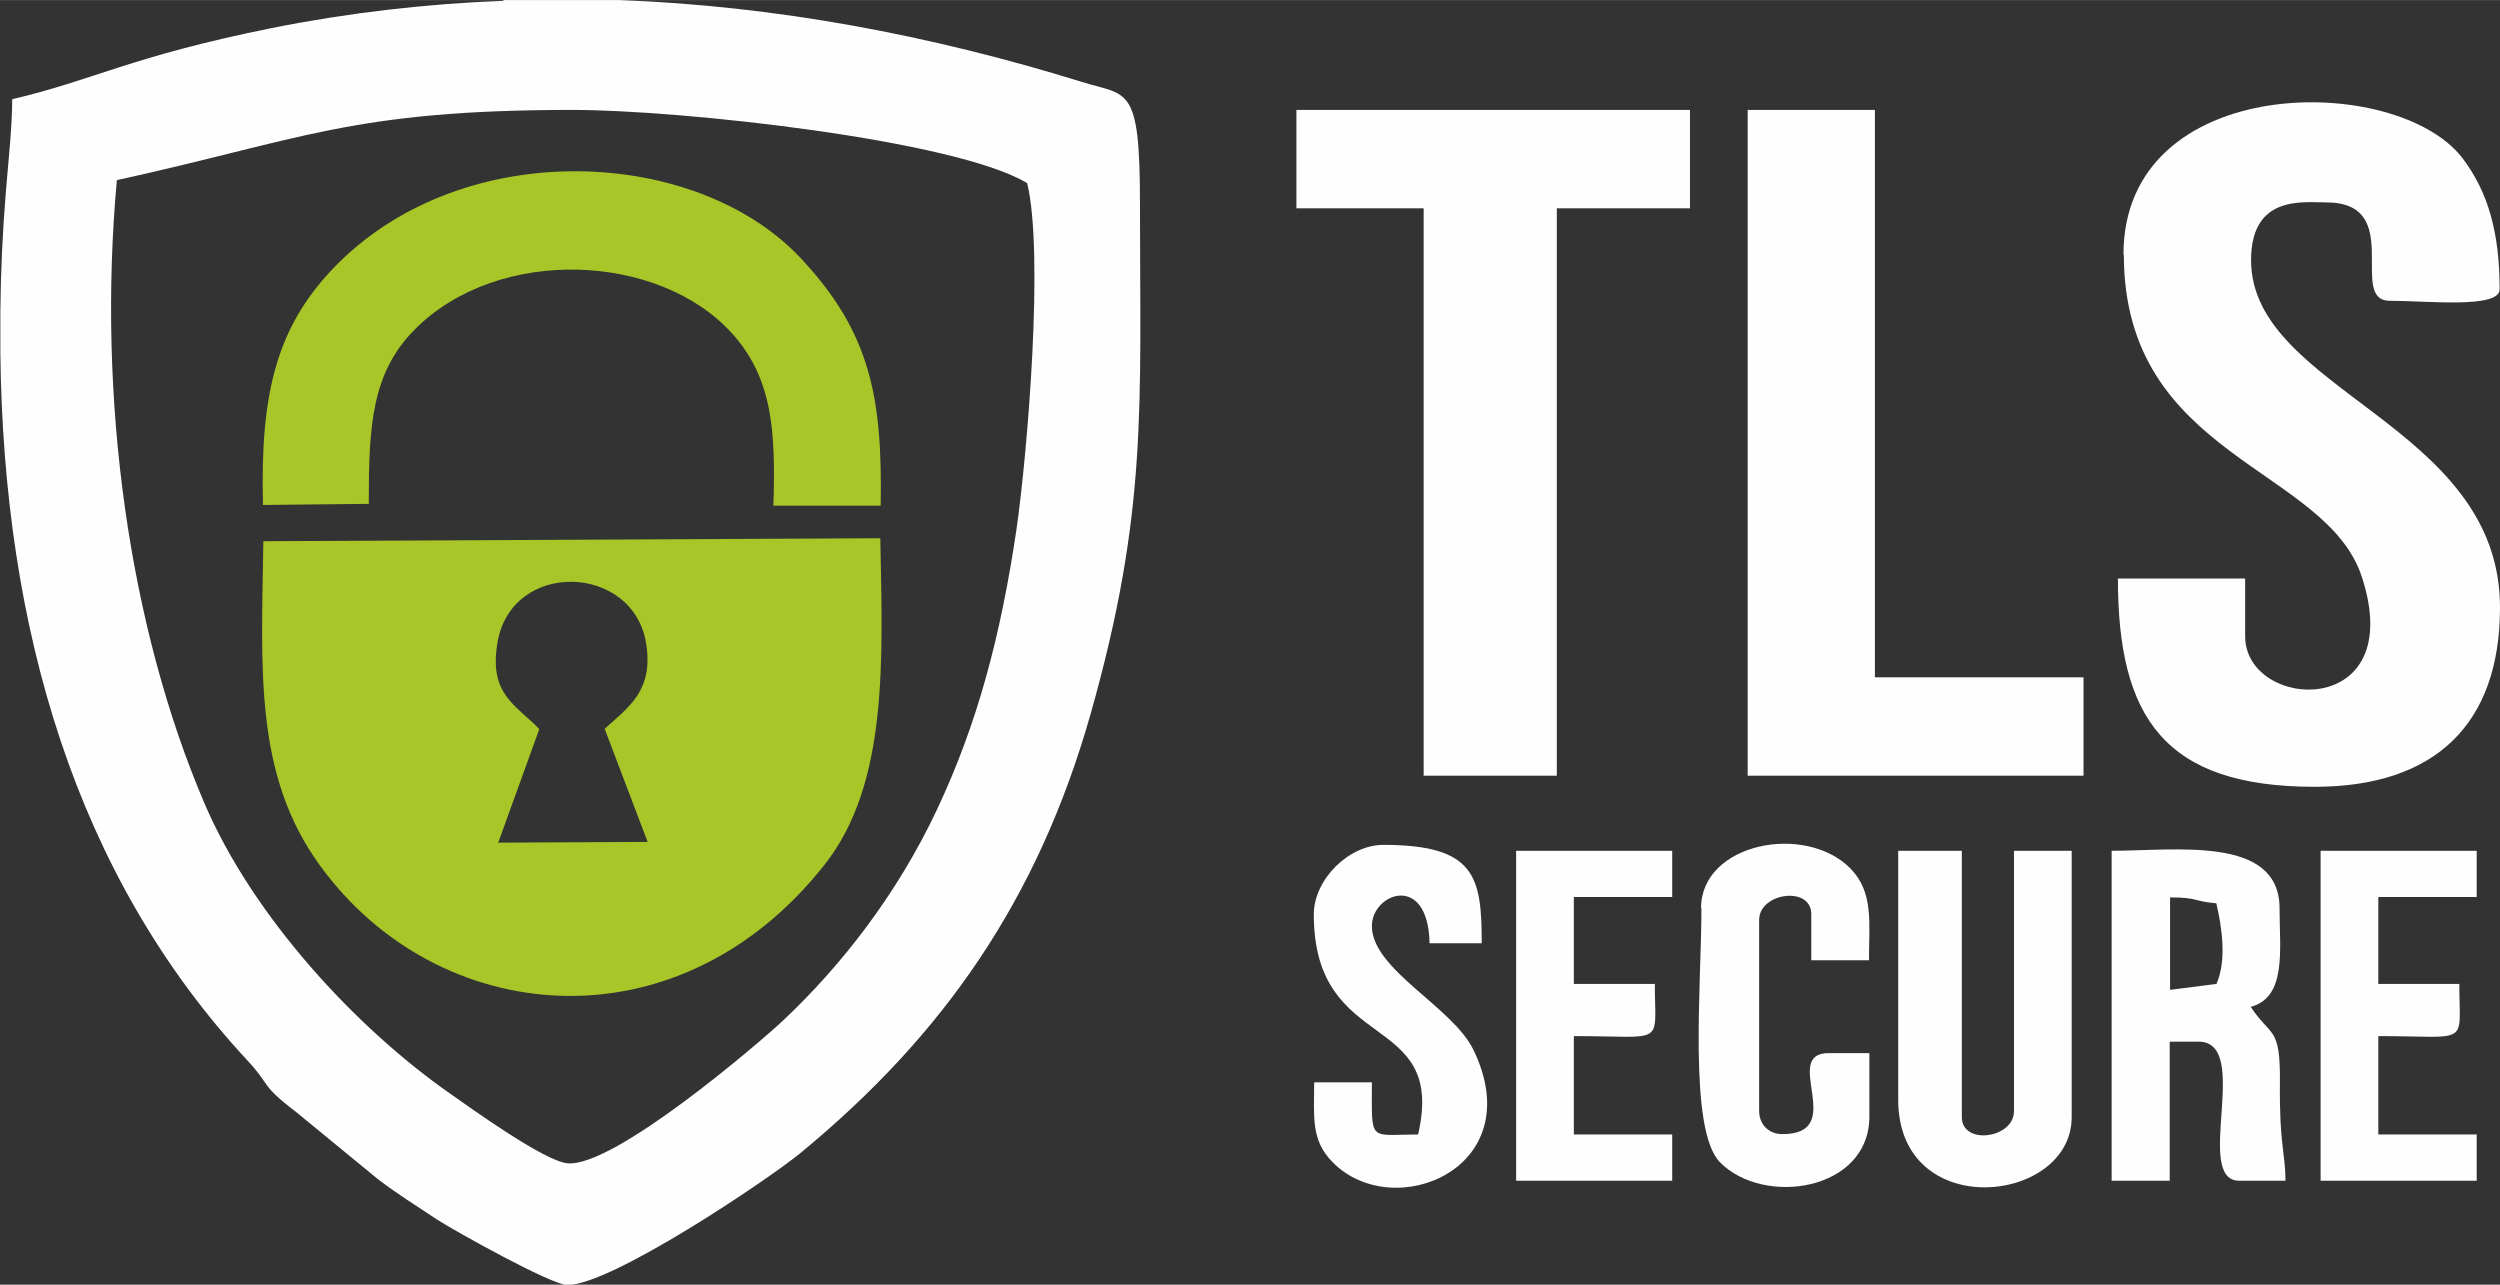
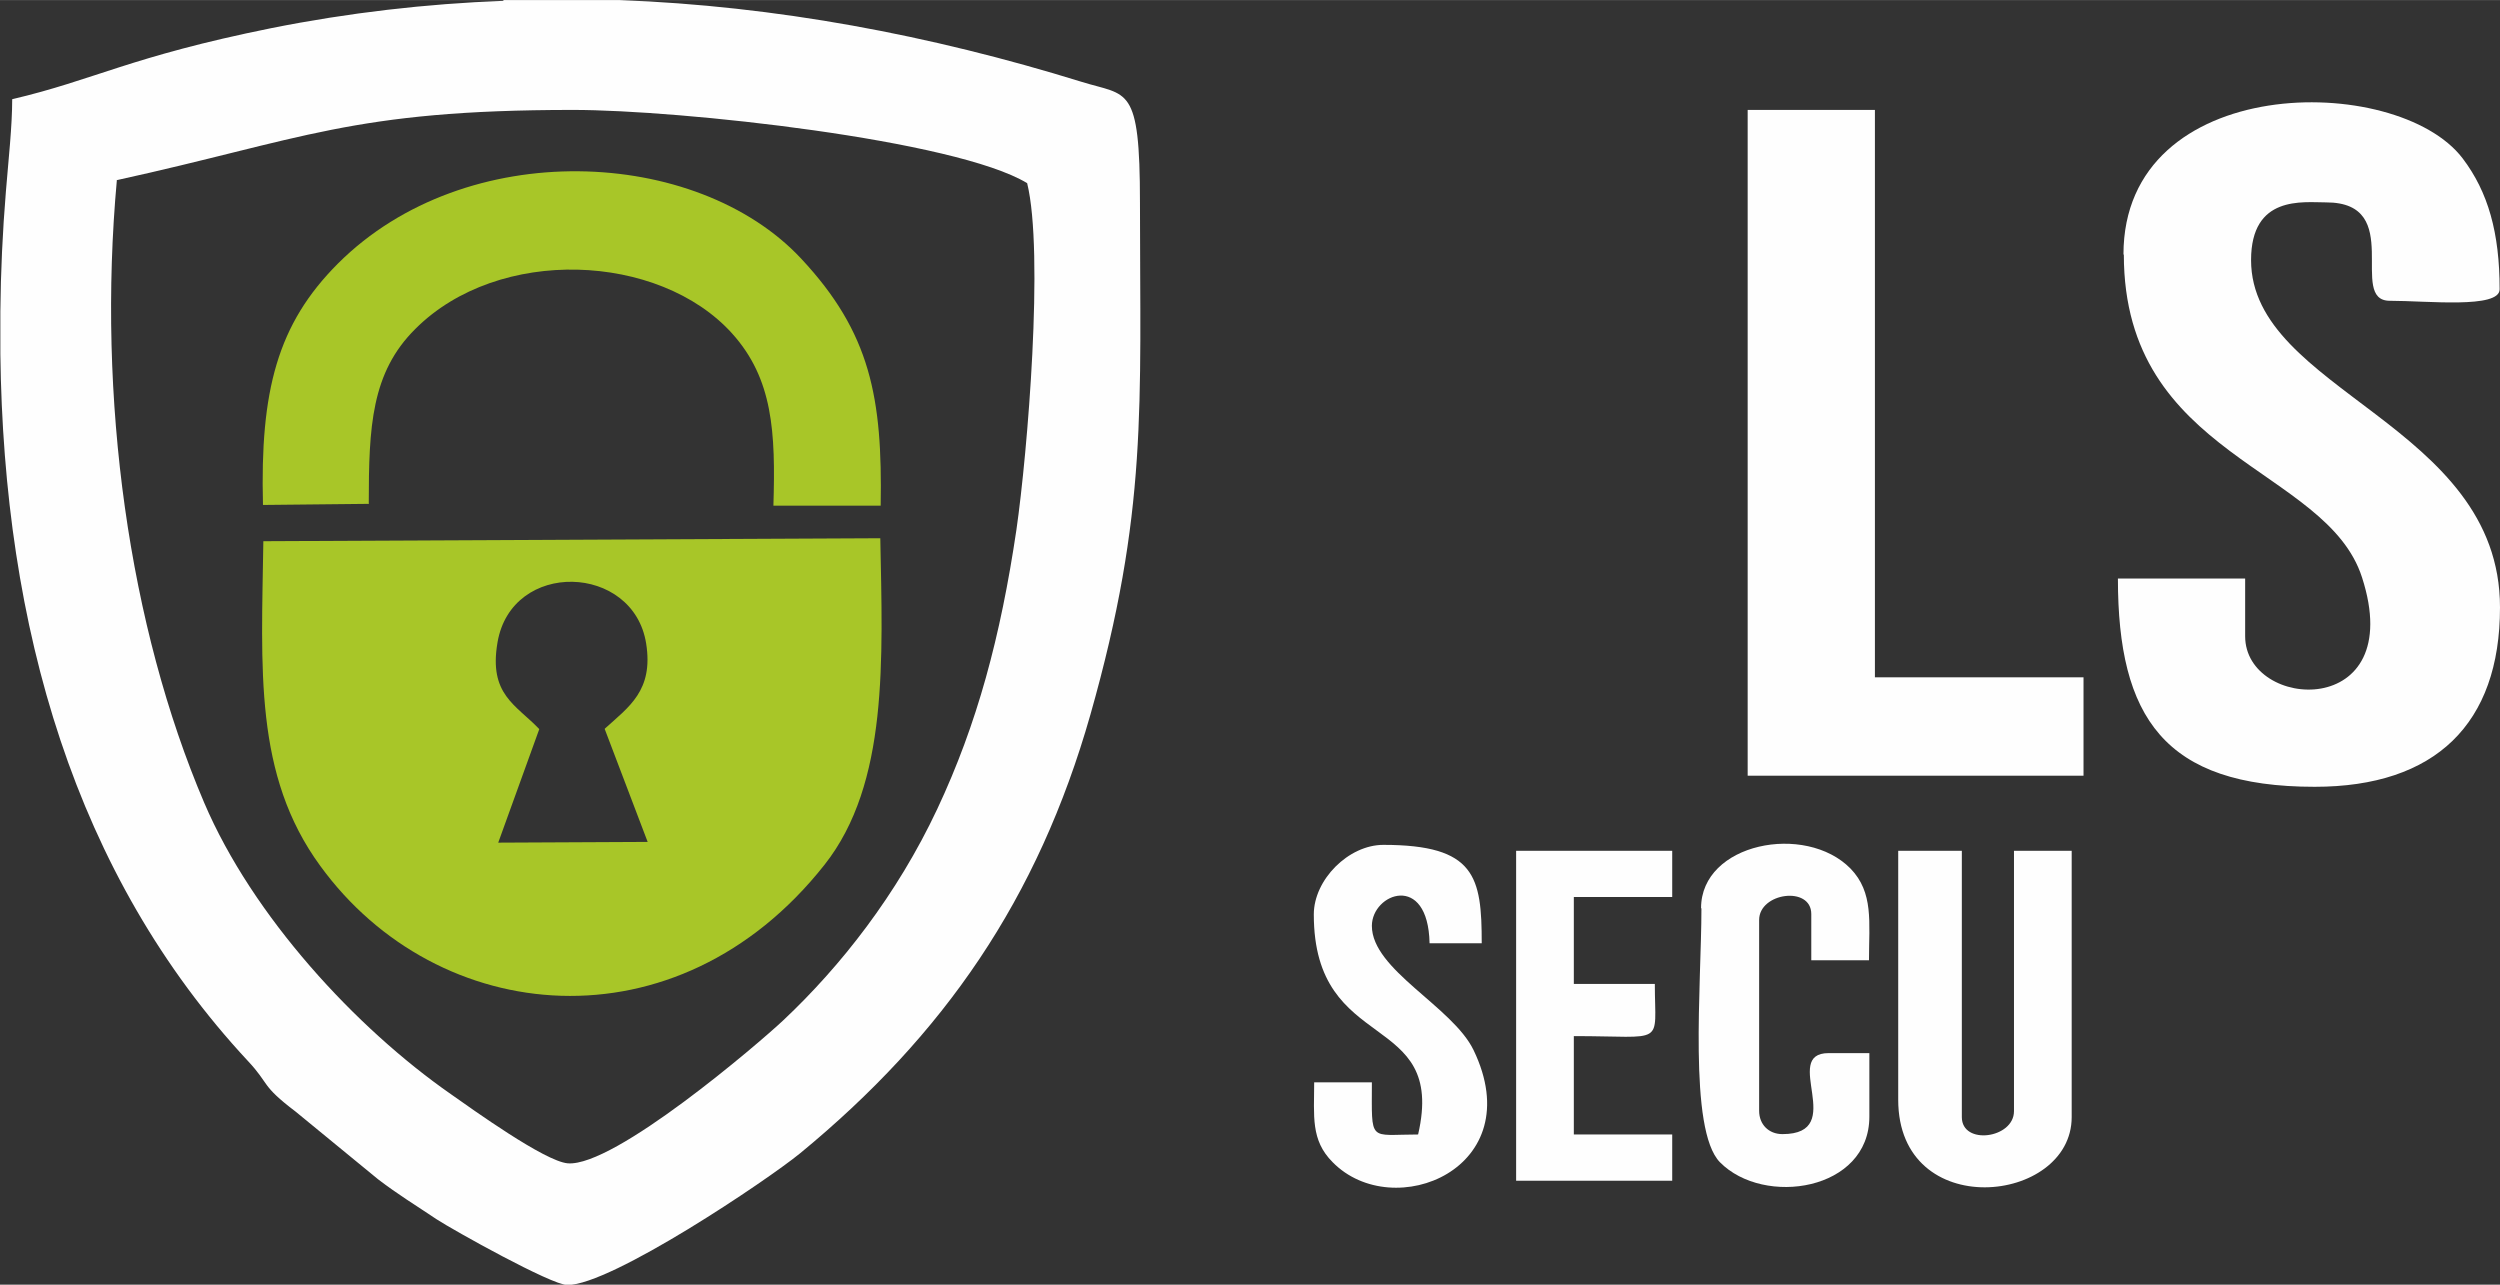
<svg xmlns="http://www.w3.org/2000/svg" xml:space="preserve" width="36.576mm" height="18.796mm" version="1.1" style="shape-rendering:geometricPrecision; text-rendering:geometricPrecision; image-rendering:optimizeQuality; fill-rule:evenodd; clip-rule:evenodd" viewBox="0 0 67.59 34.73">
  <rect x="0" y="0" width="67.59" height="34.73" fill="#333333" stroke="none" />
  <defs>
    <style type="text/css">
   
    .fil0 {fill:#FEFEFE}
    .fil1 {fill:#A8C628}
   
  </style>
  </defs>
  <g id="Layer_x0020_1">
    <g id="_2267220050752">
      <path class="fil0" d="M3.15 4.87c5.02,-1.1 6.36,-1.9 12.34,-1.9 2.92,0 10.35,0.81 12.28,1.98 0.46,1.88 0.01,7.29 -0.29,9.37 -0.43,2.9 -1.06,5.25 -2.14,7.55 -1.09,2.32 -2.61,4.25 -4.16,5.71 -0.67,0.63 -4.57,3.97 -5.83,3.87 -0.62,-0.05 -2.59,-1.47 -3.16,-1.87 -2.57,-1.79 -5.36,-4.81 -6.67,-7.88 -2.03,-4.76 -2.9,-10.92 -2.36,-16.84zm10.45 -4.87l3.15 0c4.22,0.16 8.39,0.94 12.49,2.21 1.25,0.39 1.58,0.06 1.58,3.27 0,5.51 0.22,8.34 -1.34,13.84 -1.42,4.99 -3.96,8.66 -7.85,11.86 -0.88,0.72 -5.1,3.56 -6.29,3.56 -0.43,0 -3.08,-1.48 -3.54,-1.78 -0.58,-0.39 -1.03,-0.66 -1.58,-1.08l-2.23 -1.83c-0.95,-0.72 -0.69,-0.73 -1.29,-1.37 -4.68,-5.03 -6.6,-11.72 -6.69,-19.11l0 -1.15c0.01,-1.07 0.06,-2.16 0.15,-3.25 0.07,-0.86 0.17,-1.76 0.17,-2.49 2.22,-0.52 3.19,-1.15 7,-1.92 2.1,-0.42 4.2,-0.66 6.29,-0.74z" />
      <path class="fil1" d="M16.35 19.71l1.16 3.05 -4.04 0.02 1.11 -3.07c-0.63,-0.66 -1.37,-0.93 -1.13,-2.34 0.38,-2.25 3.68,-2.14 4.02,0.03 0.2,1.27 -0.47,1.71 -1.12,2.3zm-9.23 -5.08c-0.05,3.45 -0.26,6.32 1.54,8.78 3.17,4.36 9.65,5.01 13.63,-0.03 1.74,-2.2 1.57,-5.56 1.51,-8.83l-16.67 0.08z" />
      <path class="fil0" d="M57.42 6.88c0,5.5 5.48,5.74 6.44,8.73 1.25,3.87 -3.16,3.61 -3.16,1.59l0 -1.56 -3.44 0c0,3.75 1.25,5.63 5.32,5.63 3.26,0 5.01,-1.7 5.01,-4.85 0,-4.96 -6.73,-5.84 -6.73,-9.39 0,-1.76 1.4,-1.56 2.03,-1.56 2.15,0 0.57,2.66 1.72,2.66 1.01,0 2.97,0.22 2.97,-0.31 0,-1.53 -0.31,-2.63 -1,-3.54 -1.78,-2.34 -9.17,-2.33 -9.17,2.6z" />
-       <polygon class="fil0" points="35.05,5.63 38.49,5.63 38.49,20.97 42.09,20.97 42.09,5.63 45.69,5.63 45.69,2.97 35.05,2.97 " />
      <polygon class="fil0" points="47.25,20.97 56.33,20.97 56.33,18.31 50.69,18.31 50.69,2.97 47.25,2.97 " />
      <path class="fil1" d="M9.97 13.61c0,-2.08 0.07,-3.54 1.26,-4.72 2.25,-2.25 6.59,-2.06 8.56,0.12 1.11,1.23 1.18,2.67 1.12,4.66l2.9 0c0.05,-2.91 -0.27,-4.67 -2.15,-6.68 -2.82,-3.02 -9.06,-3.32 -12.52,0.13 -1.64,1.64 -2.11,3.44 -2.03,6.53l2.87 -0.03z" />
-       <path class="fil0" d="M59.92 26.6l-1.25 0.16 0 -2.5c0.75,0 0.65,0.11 1.25,0.16 0.15,0.64 0.29,1.54 0,2.19zm-2.82 5.32l1.56 0 0 -3.76 0.78 0c1.46,0 -0.16,3.76 1.1,3.76l1.25 0c0,-0.75 -0.17,-0.96 -0.15,-2.67 0.01,-1.52 -0.23,-1.19 -0.79,-2.03 0.98,-0.26 0.78,-1.55 0.78,-2.66 0,-1.98 -2.79,-1.56 -4.54,-1.56l0 8.92z" />
      <path class="fil0" d="M51.32 29.73c0,3.33 4.69,2.83 4.69,0.47l0 -7.2 -1.56 0 0 7.04c0,0.74 -1.41,0.93 -1.41,0.16l0 -7.2 -1.72 0 0 6.73z" />
      <path class="fil0" d="M46 24.56c0,2.04 -0.36,5.98 0.5,6.86 1.19,1.21 4.04,0.77 4.04,-1.23l0 -1.72 -1.1 0c-1.31,0 0.54,2.19 -1.25,2.19 -0.37,0 -0.63,-0.26 -0.63,-0.63l0 -5.16c0,-0.74 1.41,-0.93 1.41,-0.16l0 1.25 1.56 0c0,-1.03 0.13,-1.83 -0.5,-2.48 -1.22,-1.24 -4.04,-0.69 -4.04,1.07z" />
      <path class="fil0" d="M35.52 24.72c0,3.82 3.6,2.57 2.82,5.95 -1.35,0 -1.25,0.24 -1.25,-1.41l-1.56 0c0,0.91 -0.1,1.56 0.5,2.16 1.64,1.67 5.35,0.17 3.81,-3.03 -0.57,-1.18 -2.75,-2.17 -2.75,-3.36 0,-0.88 1.52,-1.46 1.56,0.47l1.41 0c0,-1.8 -0.17,-2.66 -2.66,-2.66 -0.94,0 -1.88,0.94 -1.88,1.88z" />
-       <path class="fil0" d="M62.74 31.92l4.22 0 0 -1.25 -2.66 0 0 -2.66c2.51,0 2.19,0.29 2.19,-1.41l-2.19 0 0 -2.35 2.66 0 0 -1.25 -4.22 0 0 8.92z" />
      <path class="fil0" d="M40.99 31.92l4.22 0 0 -1.25 -2.66 0 0 -2.66c2.51,0 2.19,0.29 2.19,-1.41l-2.19 0 0 -2.35 2.66 0 0 -1.25 -4.22 0 0 8.92z" />
    </g>
  </g>
</svg>